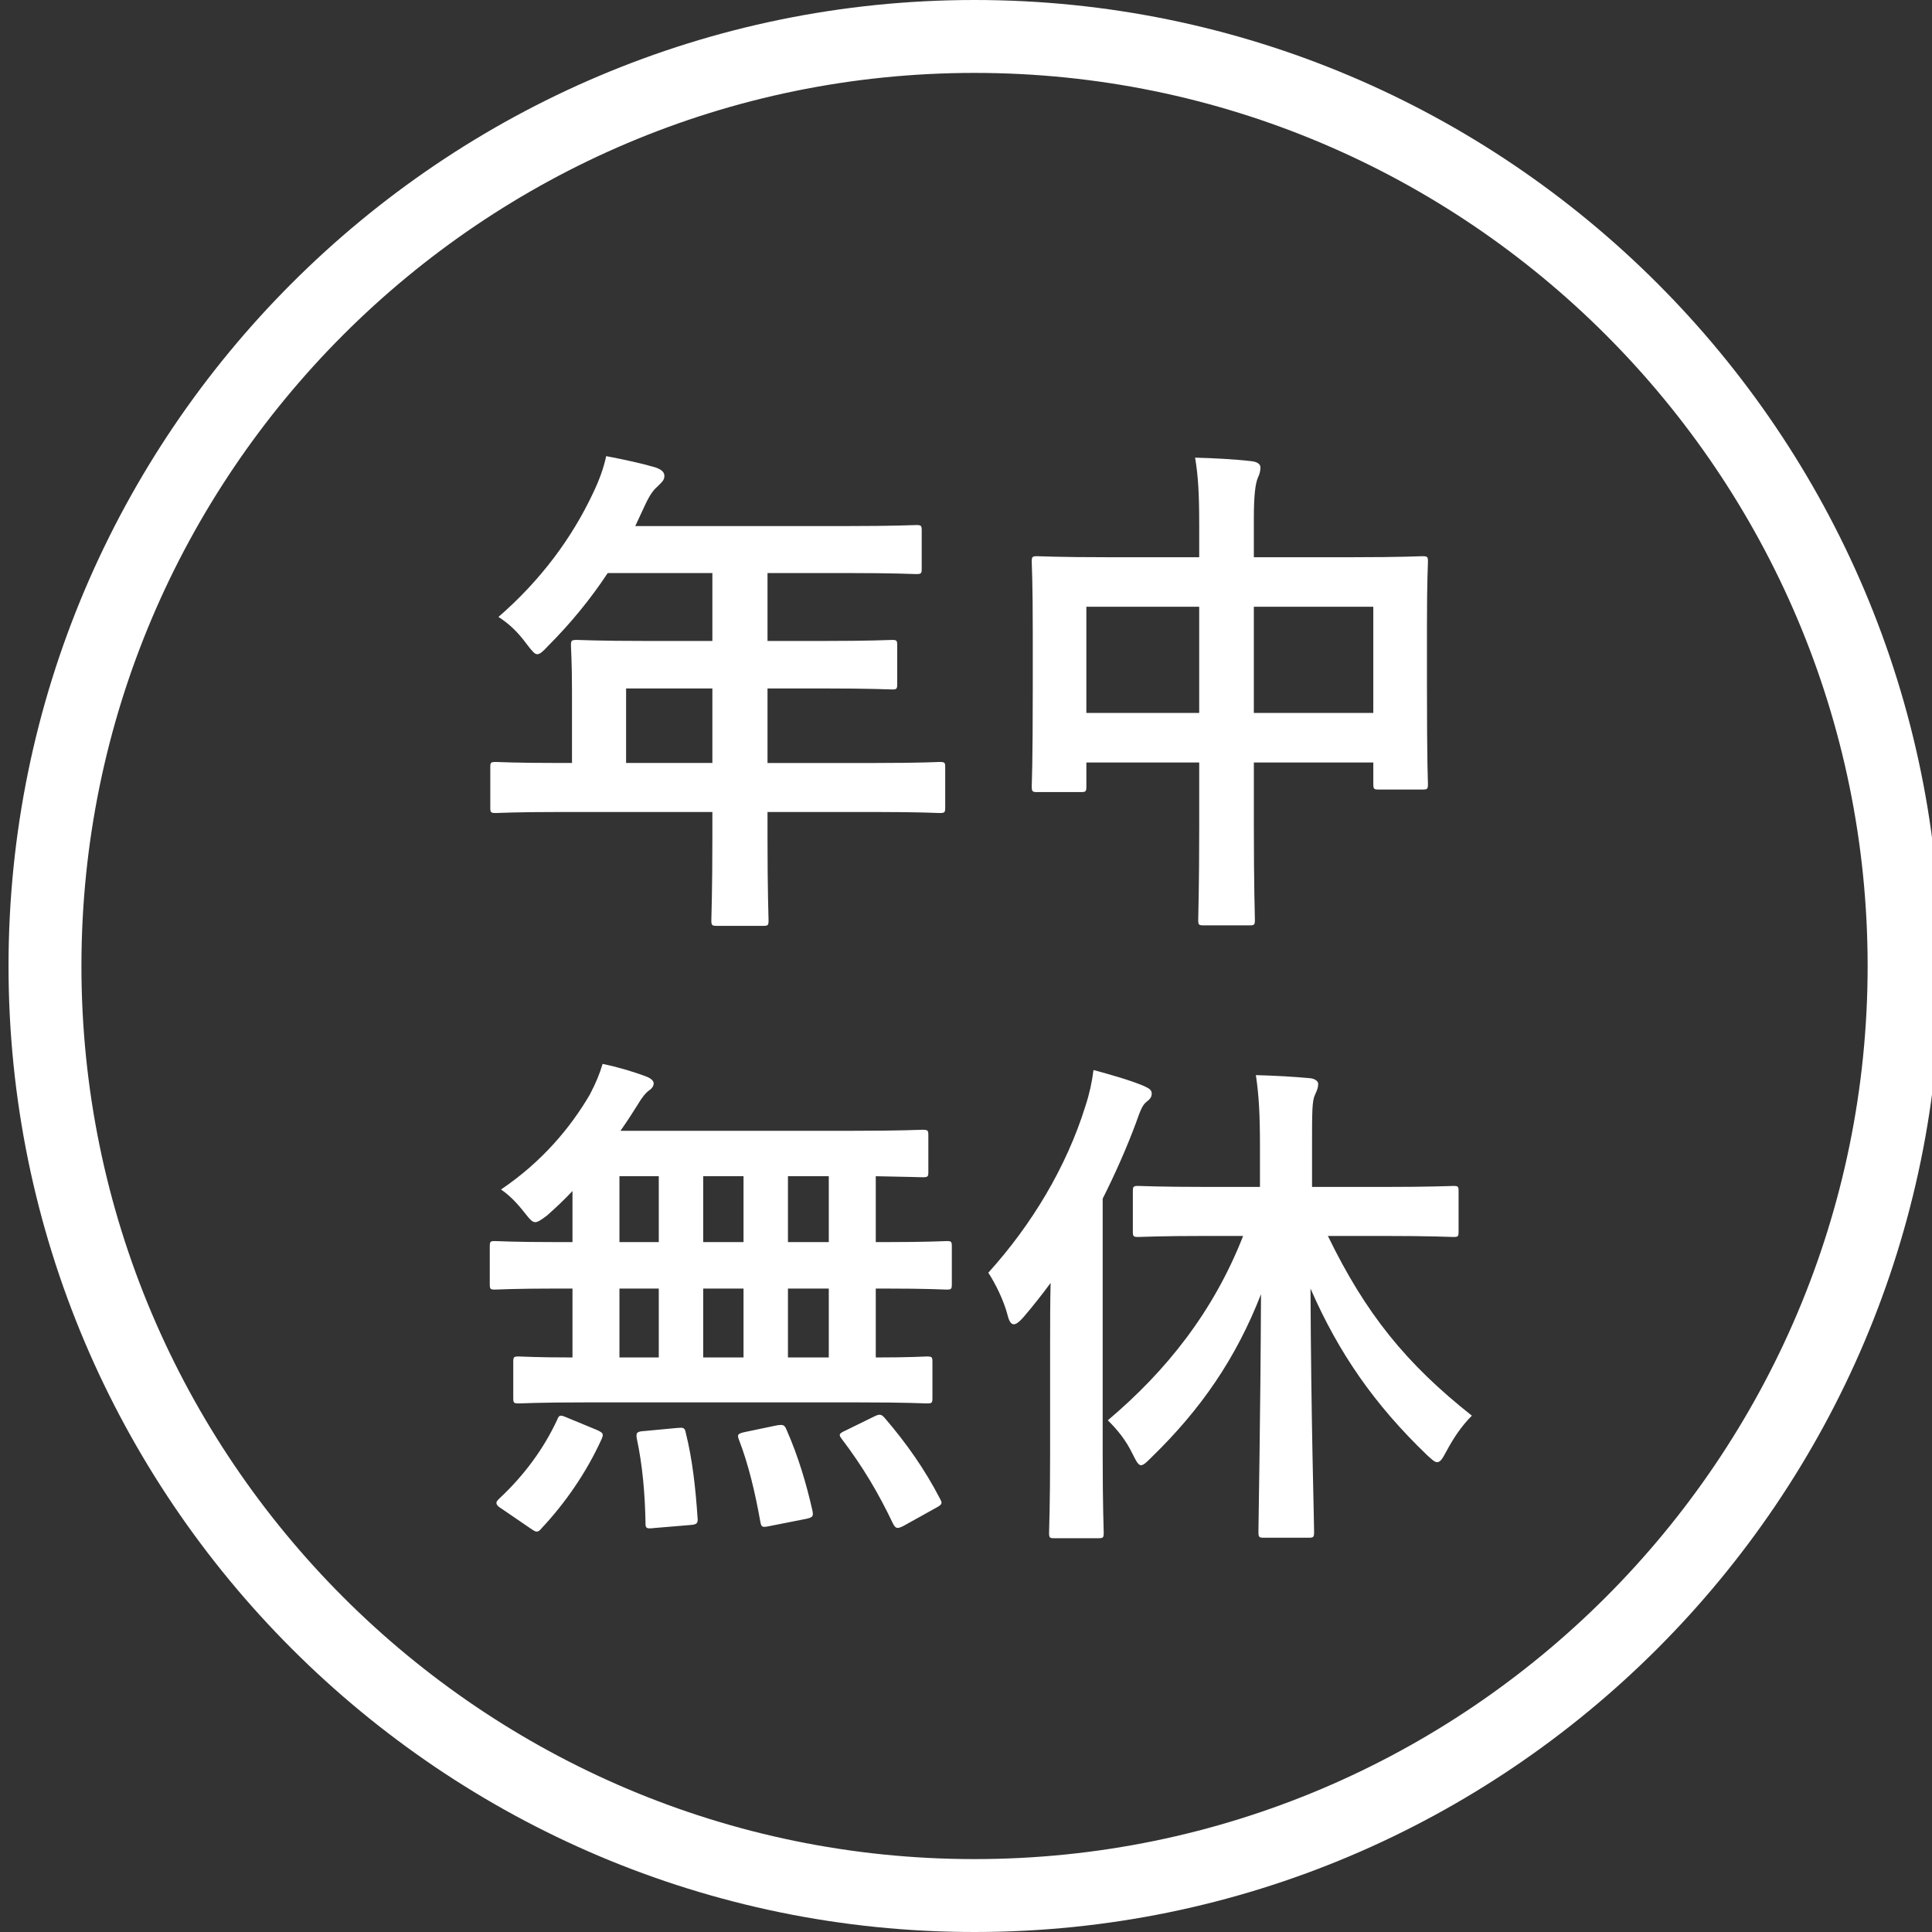
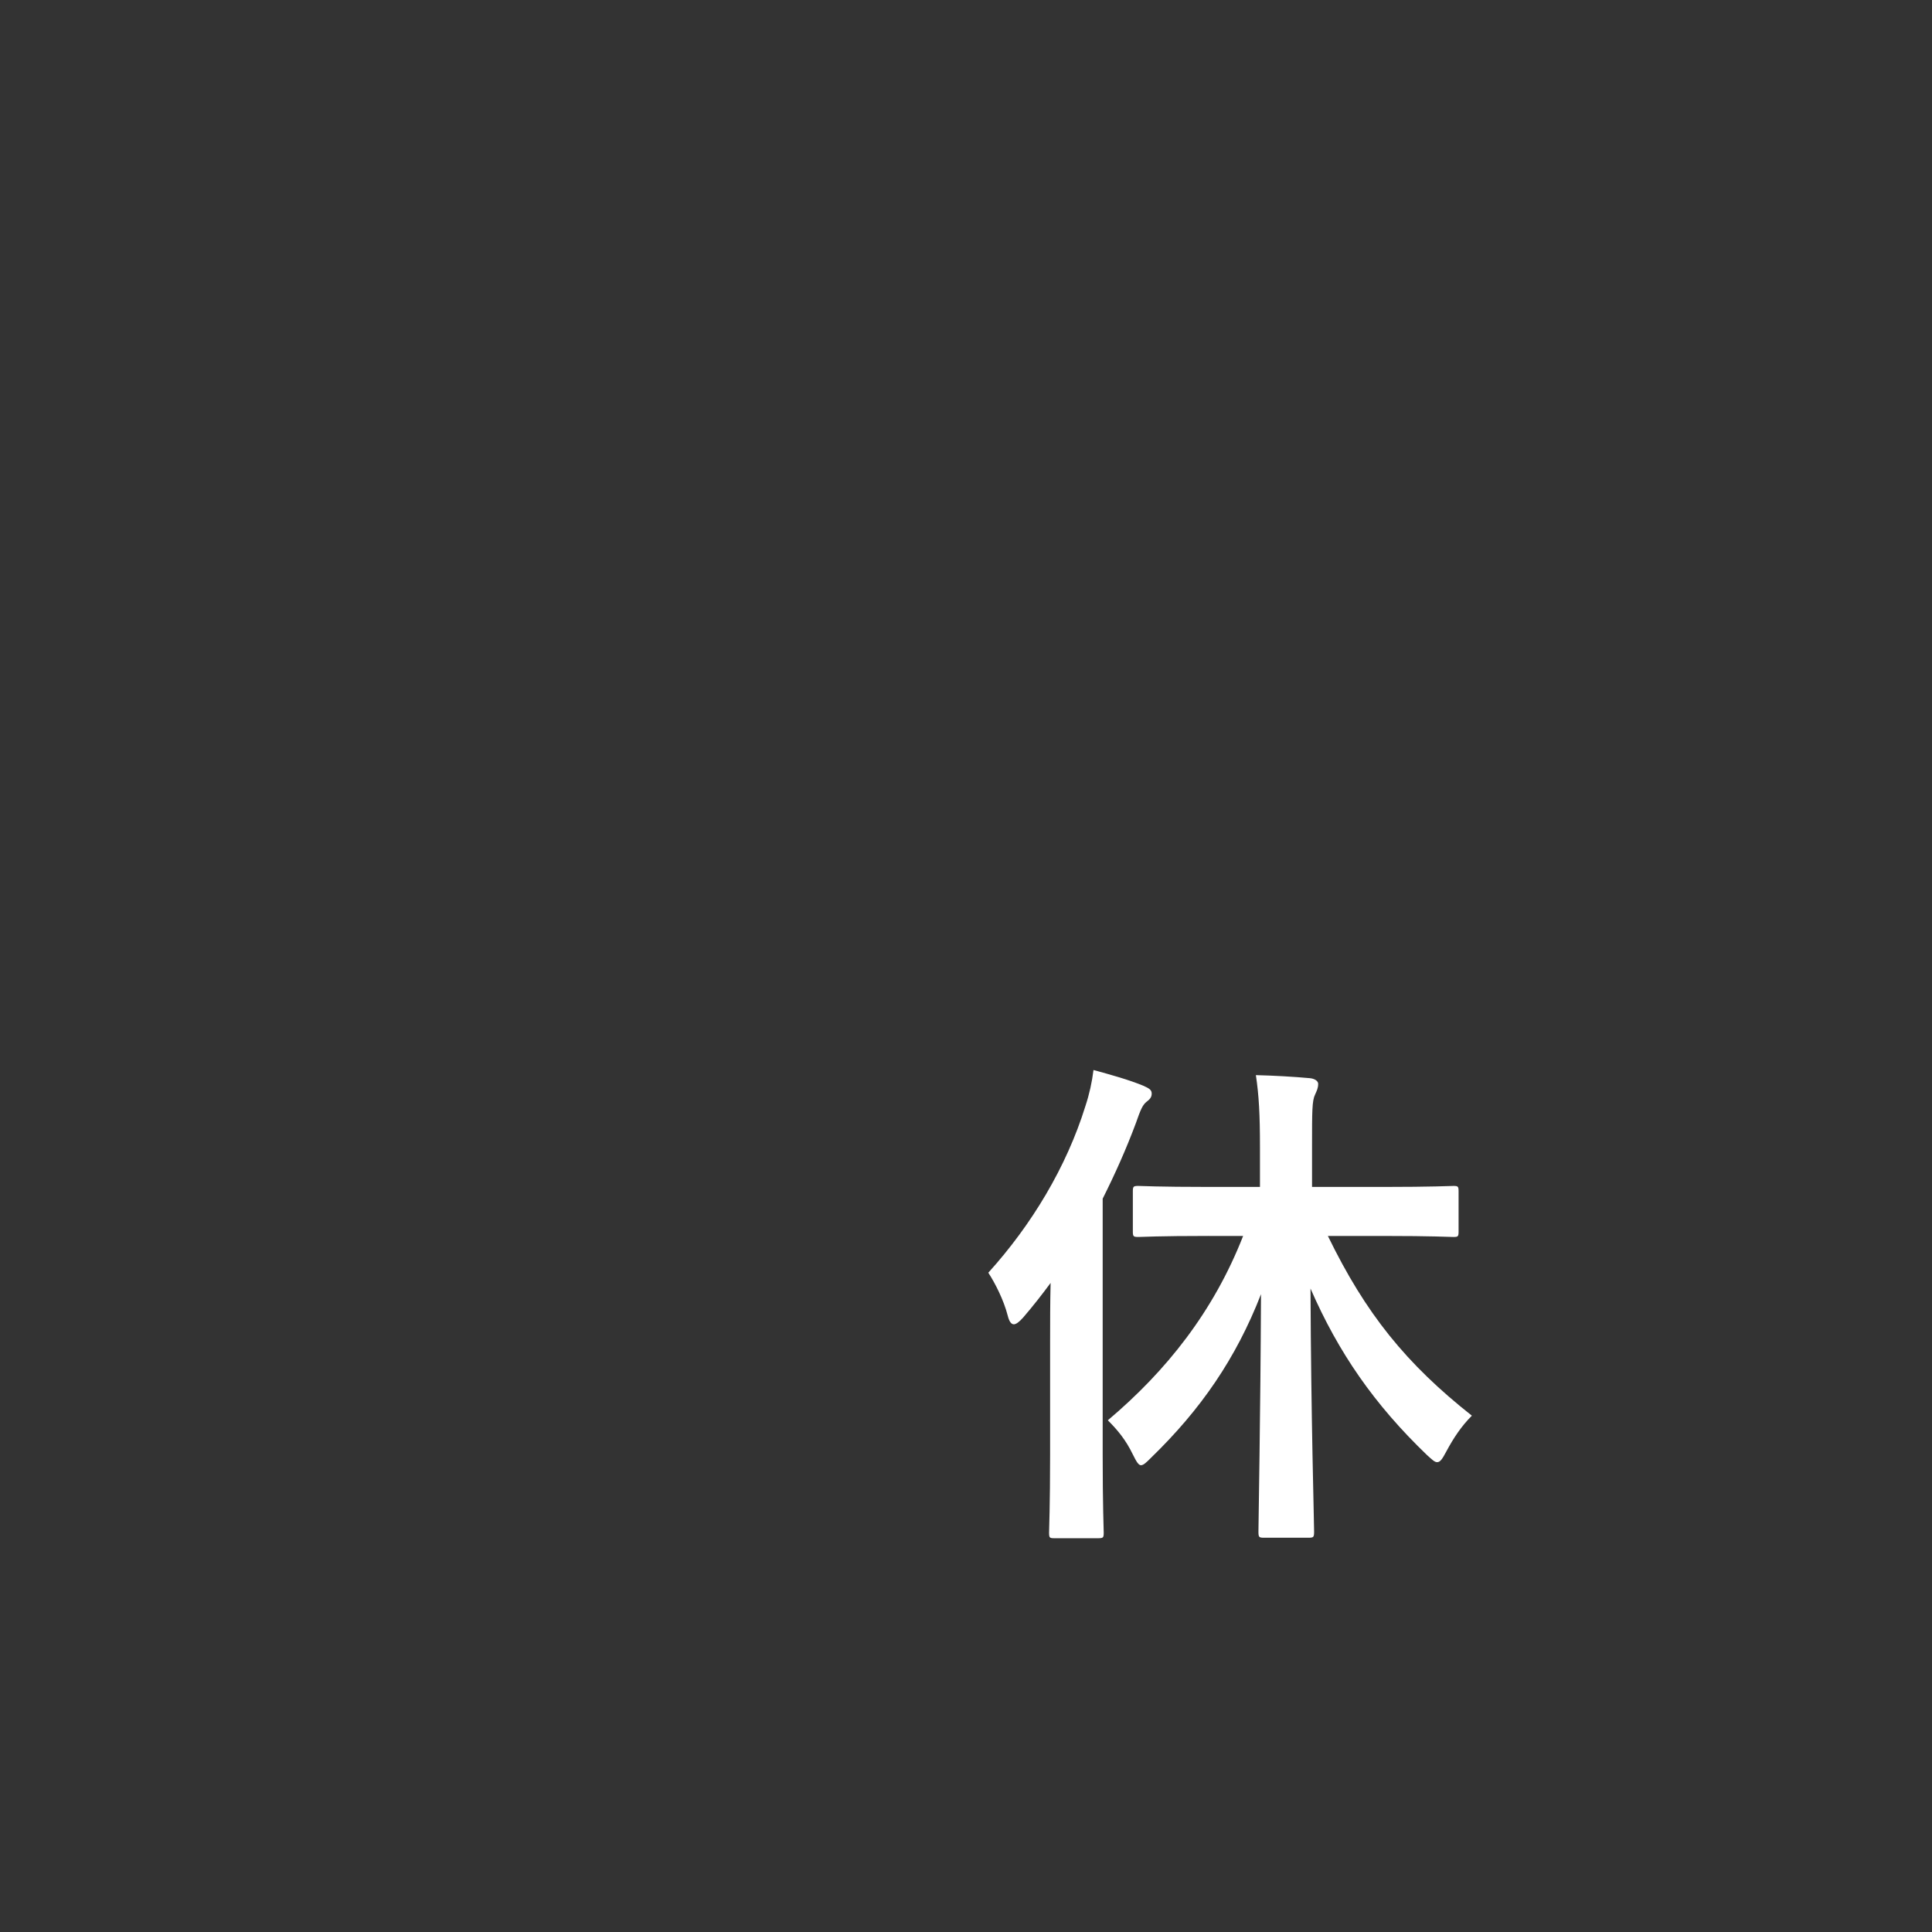
<svg xmlns="http://www.w3.org/2000/svg" version="1.1" viewBox="0 0 256 256">
  <rect x="0" y="0" width="256" height="256" fill="#333333" stroke="none" />
  <defs>
    <style>
      .st0 {
        fill: #fff;
      }
    </style>
  </defs>
  <g>
-     <path class="st0" d="M74.164,107.594c-5.953,0-8.051.134-8.457.134-.674,0-.741-.066-.741-.743v-5.346c0-.608.066-.674.741-.674.406,0,2.505.134,8.457.134h1.627v-9.471c0-3.856-.137-5.684-.137-6.089,0-.677.066-.745.811-.745.406,0,2.707.137,9.268.137h8.66v-9h-13.867c-2.236,3.384-4.872,6.632-7.919,9.676-.674.743-1.08,1.082-1.42,1.082s-.674-.408-1.354-1.285c-1.283-1.759-2.5-2.842-3.788-3.655,5.618-4.87,9.745-10.485,12.518-16.372.811-1.691,1.42-3.316,1.759-4.938,2.434.474,4.665.946,6.495,1.488.811.271,1.217.608,1.217,1.151s-.34.811-.811,1.285c-.542.472-1.019,1.014-1.693,2.434l-1.354,2.91h27.942c6.561,0,8.863-.134,9.268-.134.679,0,.745.066.745.743v5.007c0,.677-.066.745-.745.745-.406,0-2.707-.137-9.268-.137h-10.419v9h7.24c6.632,0,8.863-.137,9.268-.137.608,0,.679.068.679.745v5.073c0,.677-.071.745-.679.745-.406,0-2.637-.134-9.268-.134h-7.24v9.877h14.344c5.953,0,8.051-.134,8.457-.134.674,0,.745.066.745.674v5.346c0,.677-.071.743-.745.743-.406,0-2.505-.134-8.457-.134h-14.344v3.316c0,7.103.137,10.688.137,11.028,0,.677-.066.743-.745.743h-6.023c-.741,0-.811-.066-.811-.743,0-.406.137-3.924.137-11.028v-3.316h-20.23ZM94.394,101.099v-9.877h-11.433v9.877h11.433Z" />
-     <path class="st0" d="M158.9,69.301c0-3.79-.132-6.224-.542-8.66,2.505.068,5.212.203,7.514.474.608.066,1.146.337,1.146.811s-.132.948-.335,1.354c-.34.811-.542,2.299-.542,5.479v5.075h13.127c6.495,0,8.726-.134,9.198-.134.679,0,.745.066.745.743,0,.406-.132,2.505-.132,8.389v7.849c0,10.825.132,12.787.132,13.193,0,.677-.066.745-.745.745h-5.75c-.674,0-.745-.068-.745-.745v-2.842h-15.829v8.323c0,8.052.137,12.179.137,12.516,0,.677-.071.745-.745.745h-6.023c-.674,0-.741-.068-.741-.745,0-.406.132-4.398.132-12.382v-8.457h-14.952v3.113c0,.745-.066.811-.741.811h-5.754c-.674,0-.745-.066-.745-.811,0-.406.137-2.436.137-13.261v-6.969c0-6.901-.137-9.066-.137-9.471,0-.677.071-.743.745-.743.476,0,2.707.134,9.202.134h12.245v-4.533ZM143.948,94.47h14.952v-14.072h-14.952v14.072ZM166.14,80.397v14.072h15.829v-14.072h-15.829Z" />
-     <path class="st0" d="M77.683,185.824c-6.292,0-8.523.137-8.929.137-.679,0-.745-.066-.745-.745v-4.736c0-.674.066-.741.745-.741.335,0,2.231.132,7.103.132v-9.132h-1.962c-5.886,0-7.915.137-8.32.137-.608,0-.679-.071-.679-.745v-4.938c0-.679.071-.745.679-.745.406,0,2.434.137,8.32.137h1.962v-6.769c-1.085,1.151-2.231,2.236-3.382,3.25-.811.608-1.217.877-1.557.877-.406,0-.745-.406-1.49-1.354-1.014-1.283-1.962-2.231-3.042-2.976,5.41-3.651,9.202-8.184,11.773-12.584.811-1.557,1.283-2.707,1.689-4.056,1.962.406,4.061,1.014,5.82,1.689.538.203.948.542.948.882,0,.335-.208.674-.613.943-.538.41-.943.948-1.552,1.962-.679,1.085-1.424,2.236-2.236,3.387h30.715c6.566,0,8.863-.137,9.268-.137.745,0,.811.066.811.745v4.868c0,.613-.066.679-.811.679-.335,0-1.962-.066-6.155-.137v8.731h1.085c5.882,0,7.915-.137,8.32-.137.608,0,.674.066.674.745v4.938c0,.674-.066.745-.674.745-.406,0-2.439-.137-8.32-.137h-1.085v9.132c4.599,0,6.429-.132,6.764-.132.679,0,.745.066.745.741v4.736c0,.679-.066.745-.745.745-.406,0-2.571-.137-8.929-.137h-36.196ZM66.452,199.899c-.472-.269-.674-.542-.674-.745s.132-.34.406-.608c3.245-3.042,5.816-6.495,7.646-10.419.269-.674.406-.674,1.349-.269l3.924,1.623c.882.406.882.542.608,1.217-2.028,4.467-4.868,8.528-7.981,11.839-.203.274-.406.406-.608.406s-.406-.132-.811-.406l-3.858-2.637ZM87.291,164.584v-8.731h-5.212v8.731h5.212ZM87.291,179.871v-9.132h-5.212v9.132h5.212ZM89.725,189.211c.811-.071,1.014-.071,1.151.674.882,3.519,1.288,7.306,1.557,11.231.066.679-.066.882-.877.948l-4.872.406c-1.085.137-1.151,0-1.151-.674-.066-3.858-.406-7.717-1.151-11.165-.132-.811,0-.948,1.014-1.014l4.33-.406ZM98.521,164.584v-8.731h-5.344v8.731h5.344ZM98.521,179.871v-9.132h-5.344v9.132h5.344ZM102.917,188.871c.882-.137,1.019-.066,1.288.542,1.557,3.519,2.637,7.169,3.448,10.754.137.745.071.882-.811,1.085l-4.802.948c-1.014.203-1.151.203-1.288-.542-.674-3.788-1.557-7.58-2.839-10.891-.269-.679-.137-.816.811-1.019l4.193-.877ZM109.818,164.584v-8.731h-5.41v8.731h5.41ZM109.818,179.871v-9.132h-5.41v9.132h5.41ZM115.775,187.72c.811-.406,1.014-.34,1.486.203,2.844,3.316,5.278,6.769,7.306,10.688.34.613.274.745-.608,1.222l-4.259,2.368c-.811.406-1.019.335-1.354-.274-1.962-4.127-4.061-7.646-6.835-11.297-.406-.542-.34-.679.542-1.085l3.721-1.825Z" />
    <path class="st0" d="M139.146,177.504c0-2.165,0-4.872.066-7.509-1.151,1.557-2.368,3.113-3.651,4.599-.542.613-.948.882-1.222.882-.335,0-.608-.34-.811-1.151-.538-2.099-1.689-4.33-2.571-5.684,5.75-6.358,10.353-14.004,12.858-22.056.538-1.623.877-3.179,1.08-4.802,2.231.608,4.67,1.283,6.632,2.094.745.34,1.08.542,1.08,1.019,0,.472-.203.741-.741,1.146-.476.406-.745,1.019-1.354,2.773-1.288,3.453-2.773,6.769-4.401,10.014v33.965c0,6.632.137,9.943.137,10.283,0,.679-.066.745-.745.745h-5.816c-.608,0-.679-.066-.679-.745,0-.406.137-3.651.137-10.283v-15.292ZM160.117,163.768c-6.627,0-8.863.137-9.268.137-.674,0-.741-.066-.741-.745v-5.273c0-.679.066-.745.741-.745.406,0,2.641.132,9.268.132h6.835v-5.273c0-4.33-.137-6.835-.542-9.542,2.505.066,4.938.203,7.174.406.674.071,1.08.406,1.08.745,0,.608-.203.948-.406,1.42-.406.811-.406,2.236-.406,6.835v5.41h9.405c6.561,0,8.863-.132,9.334-.132.613,0,.679.066.679.745v5.273c0,.679-.066.745-.679.745-.472,0-2.773-.137-9.334-.137h-7.306c5.004,10.287,10.348,16.914,19.079,23.815-1.42,1.424-2.439,2.981-3.382,4.736-.542,1.019-.811,1.424-1.222,1.424-.335,0-.674-.34-1.349-.948-6.971-6.698-11.707-13.532-15.428-22.056.071,17.117.476,30.852.476,32.201,0,.745-.071.816-.745.816h-5.886c-.679,0-.745-.071-.745-.816,0-1.349.269-15.018.34-31.456-3.316,8.523-7.985,15.287-14.546,21.65-.608.608-1.014,1.014-1.354,1.014s-.608-.476-1.08-1.42c-.948-1.962-2.033-3.25-3.316-4.533,7.778-6.566,14.004-14.414,17.928-24.428h-4.604Z" />
  </g>
-   <path class="st0" d="M129.128,256C58.549,256,1.13,198.578,1.13,128.001S58.549,0,129.128,0s128.002,57.422,128.002,128.001-57.421,127.999-128.002,127.999ZM129.128,9.66C63.877,9.66,10.79,62.747,10.79,128.001s53.087,118.339,118.338,118.339,118.343-53.087,118.343-118.339S194.384,9.66,129.128,9.66Z" />
</svg>